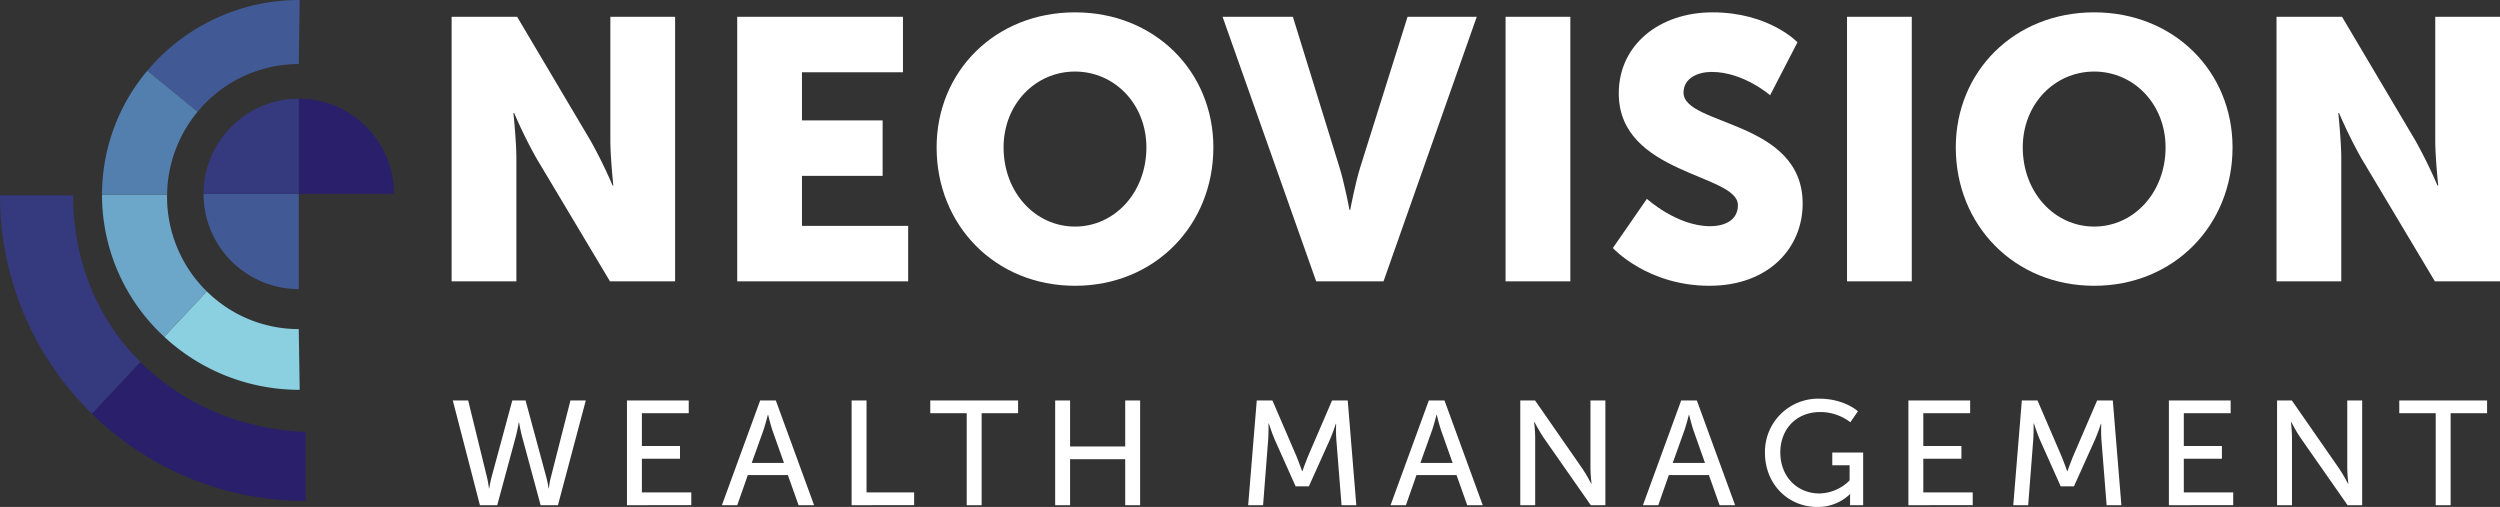
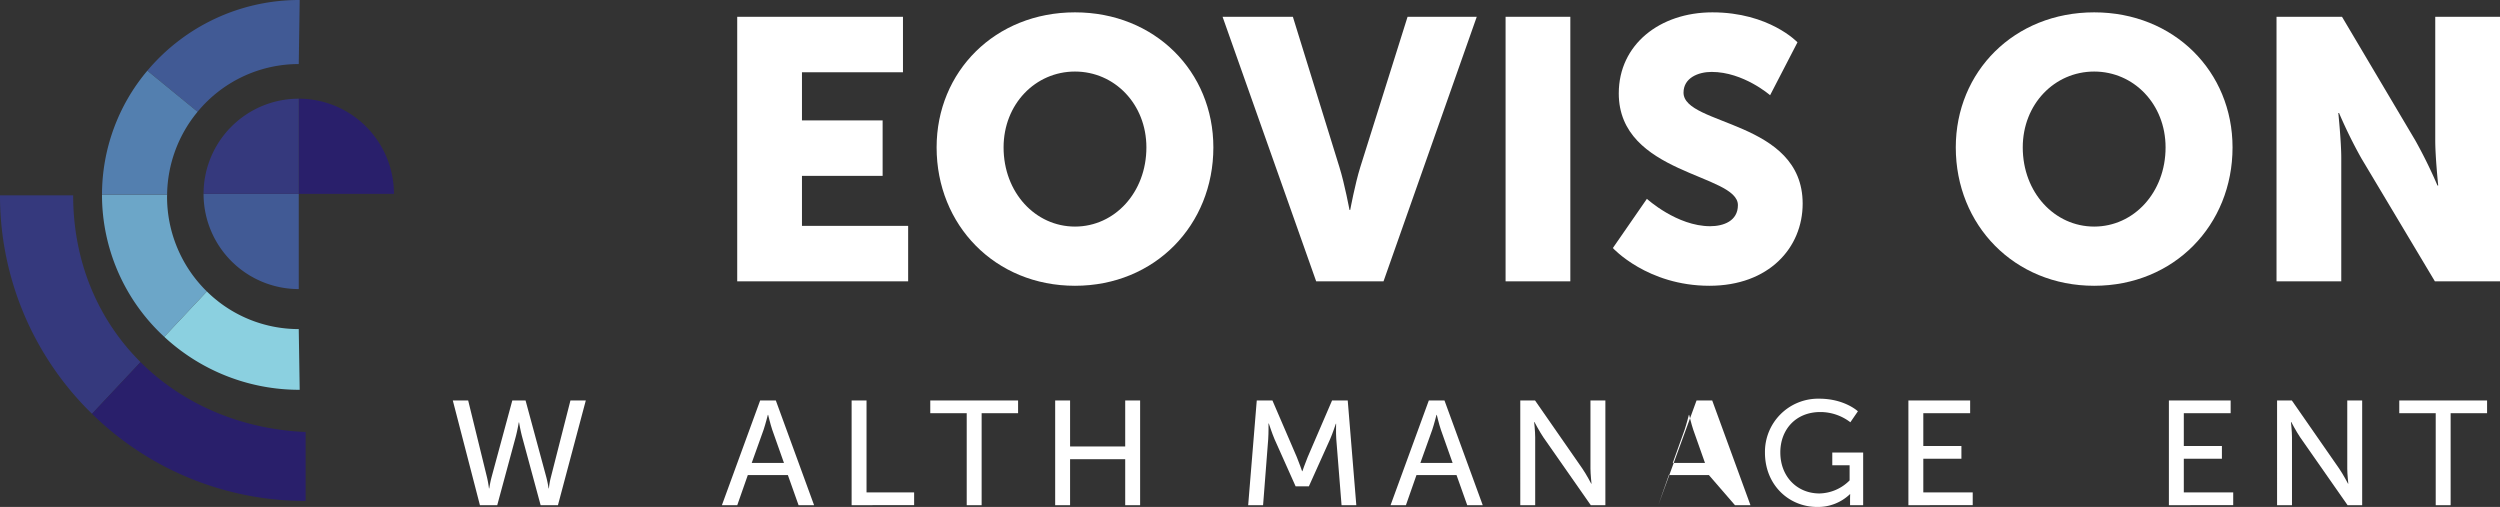
<svg xmlns="http://www.w3.org/2000/svg" id="Layer_1" data-name="Layer 1" viewBox="0 0 793.481 160.901">
  <rect x="0" y="0" width="793.481" height="160.901" fill="#333333" stroke="none" />
  <defs>
    <style>.cls-1{fill:#291f6b;}.cls-2{fill:#6ca6c8;}.cls-3{fill:#415a95;}.cls-4{fill:#537faf;}.cls-5{fill:#8bd0e0;}.cls-6{fill:#35397d;}.cls-7{fill:#fff;}</style>
  </defs>
  <title>Neovision</title>
  <path class="cls-1" d="M94.821,31.323a30.213,30.213,0,0,1,30.213,30.213H94.821Z" />
  <path class="cls-2" d="M53.041,61.731H32.376c0,.043-.003.086-.003.13A61.269,61.269,0,0,0,52.137,106.906L65.655,92.504A42.055,42.055,0,0,1,53.024,62.39C53.024,62.169,53.037,61.951,53.041,61.731Z" />
  <path class="cls-3" d="M94.821,20.329,95.119,0A62.965,62.965,0,0,0,46.766,22.437L62.712,35.477A41.585,41.585,0,0,1,94.821,20.329Z" />
  <path class="cls-4" d="M46.766,22.437a61.086,61.086,0,0,0-14.39,39.293H53.041a42.051,42.051,0,0,1,9.671-26.254Z" />
  <path class="cls-5" d="M94.821,104.451A41.516,41.516,0,0,1,65.655,92.504L52.137,106.906A62.994,62.994,0,0,0,95.119,123.721Z" />
  <path class="cls-6" d="M0,61.992A96.692,96.692,0,0,0,29.204,131.34l15.399-16.406C31.322,101.71,23.219,83.36,23.219,61.992Z" />
  <path class="cls-1" d="M97.004,137.113c-20.692-.873-39.131-8.967-52.401-22.179L29.204,131.34a96.668,96.668,0,0,0,67.8,27.656Z" />
  <path class="cls-3" d="M64.608,61.536A30.213,30.213,0,0,0,94.821,91.75V61.536Z" />
  <path class="cls-6" d="M64.608,61.536a30.213,30.213,0,0,1,30.213-30.213v30.213Z" />
-   <path class="cls-7" d="M143.343,5.329h20.786L187.38,44.551a150.12,150.12,0,0,1,7.047,14.328h.235s-.94-9.043-.94-14.328V5.329h20.551V89.294H193.604l-23.37-39.106a150.355,150.355,0,0,1-7.045-14.327h-.236s.94,9.043.94,14.327V89.294h-20.55Z" />
  <path class="cls-7" d="M233.986,5.329h52.61v17.614H254.537V38.211h25.602V55.825H254.537V71.678H288.24V89.294H233.986Z" />
  <path class="cls-7" d="M341.193,3.919c25.366,0,43.921,18.789,43.921,42.864,0,24.661-18.555,43.921-43.921,43.921s-43.92-19.26-43.92-43.921C297.273,22.709,315.828,3.919,341.193,3.919Zm0,67.995c12.565,0,22.665-10.805,22.665-25.131,0-13.74-10.1-24.074-22.665-24.074S318.529,33.043,318.529,46.783C318.529,61.11,328.628,71.914,341.193,71.914Z" />
  <path class="cls-7" d="M388.035,5.329H410.348l14.797,47.796c1.644,5.284,3.172,13.504,3.172,13.504h.234s1.524-8.221,3.169-13.504L446.751,5.329h21.961l-29.594,83.965h-21.372Z" />
  <path class="cls-7" d="M477.86,5.329h20.551V89.294H477.86Z" />
  <path class="cls-7" d="M522.712,63.106s9.512,8.69,20.079,8.69c4.229,0,8.808-1.643,8.808-6.694,0-9.981-37.813-9.629-37.813-35.465,0-15.501,13.035-25.718,29.711-25.718,18.083,0,27.009,9.512,27.009,9.512L561.815,30.224s-8.454-7.399-18.552-7.399c-4.23,0-8.926,1.879-8.926,6.576,0,10.57,37.813,8.691,37.813,35.231,0,13.975-10.687,26.071-29.594,26.071-19.727,0-30.649-11.979-30.649-11.979Z" />
-   <path class="cls-7" d="M586.231,5.329h20.551V89.294H586.231Z" />
  <path class="cls-7" d="M664.672,3.919c25.364,0,43.92,18.789,43.92,42.864,0,24.661-18.556,43.921-43.92,43.921-25.367,0-43.922-19.26-43.922-43.921C620.75,22.709,639.305,3.919,664.672,3.919Zm0,67.995c12.564,0,22.665-10.805,22.665-25.131,0-13.74-10.101-24.074-22.665-24.074-12.566,0-22.665,10.334-22.665,24.074C642.007,61.11,652.106,71.914,664.672,71.914Z" />
  <path class="cls-7" d="M722.55,5.329H743.336L766.59,44.551a150.509,150.509,0,0,1,7.044,14.328h.237S772.93,49.836,772.93,44.551V5.329h20.551V89.294H772.813L749.444,50.188a150.172,150.172,0,0,1-7.047-14.327h-.234s.938,9.043.938,14.327V89.294H722.55Z" />
  <path class="cls-7" d="M166.808,127.105l6.597,24.383a35.709,35.709,0,0,1,.717,3.53h.095a22.692,22.692,0,0,1,.622-3.53l6.215-24.383H185.93l-8.844,33.232H171.589l-5.832-21.558c-.575-2.119-1.005-4.708-1.005-4.708h-.095s-.43,2.589-1.005,4.708l-5.831,21.558h-5.499l-8.604-33.232h4.876l5.976,24.383a32.222,32.222,0,0,1,.622,3.53h.095a35.287,35.287,0,0,1,.717-3.53l6.597-24.383Z" />
-   <path class="cls-7" d="M198.998,127.105h19.6v4.048H203.73v10.402h12.095v4.048H203.73v10.685h15.68v4.048H198.998Z" />
  <path class="cls-7" d="M250.065,150.782h-12.716l-3.346,9.555h-4.876l12.141-33.232h4.972l12.141,33.232h-4.924Zm-6.359-19.111s-.765,3.013-1.338,4.707l-3.776,10.544h10.23l-3.729-10.544c-.573-1.694-1.29-4.707-1.29-4.707Z" />
  <path class="cls-7" d="M270.298,127.105h4.732v29.183h15.106v4.048H270.298Z" />
  <path class="cls-7" d="M306.831,131.154H295.262v-4.048h27.87v4.048H311.563v29.183h-4.733Z" />
  <path class="cls-7" d="M334.903,127.105h4.732v14.592h17.497V127.105h4.733v33.232h-4.733V145.745H339.635v14.592H334.903Z" />
  <path class="cls-7" d="M398.886,127.105h4.972l7.744,17.98c.765,1.836,1.673,4.472,1.673,4.472h.095s.909-2.636,1.673-4.472l7.745-17.98h4.972l2.723,33.232h-4.683l-1.673-20.947c-.146-2.023-.05-4.895-.05-4.895h-.097s-1.003,3.06-1.816,4.895l-6.739,14.969H411.219l-6.692-14.969c-.765-1.788-1.816-4.989-1.816-4.989h-.095s.047,2.966-.096,4.989l-1.625,20.947h-4.732Z" />
  <path class="cls-7" d="M462.29,150.782H449.576l-3.346,9.555h-4.876l12.141-33.232h4.972l12.141,33.232h-4.923Zm-6.356-19.111s-.766,3.013-1.339,4.707l-3.776,10.544h10.229l-3.727-10.544c-.576-1.694-1.293-4.707-1.293-4.707Z" />
  <path class="cls-7" d="M482.524,127.105h4.686L502.22,148.71c1.243,1.789,2.82,4.802,2.82,4.802h.096s-.336-2.966-.336-4.802V127.105h4.733v33.232h-4.636l-15.057-21.558c-1.243-1.836-2.822-4.848-2.822-4.848h-.094s.334,2.966.334,4.848v21.558h-4.732Z" />
-   <path class="cls-7" d="M542.389,150.782H529.674l-3.346,9.555h-4.876l12.141-33.232h4.972l12.142,33.232h-4.923Zm-6.356-19.111s-.766,3.013-1.34,4.707l-3.776,10.544H541.146l-3.727-10.544c-.576-1.694-1.293-4.707-1.293-4.707Z" />
+   <path class="cls-7" d="M542.389,150.782H529.674l-3.346,9.555l12.141-33.232h4.972l12.142,33.232h-4.923Zm-6.356-19.111s-.766,3.013-1.34,4.707l-3.776,10.544H541.146l-3.727-10.544c-.576-1.694-1.293-4.707-1.293-4.707Z" />
  <path class="cls-7" d="M577.396,126.54c8.079,0,12.285,4.002,12.285,4.002l-2.39,3.483a15.671,15.671,0,0,0-9.515-3.248c-7.935,0-12.715,5.697-12.715,12.803,0,7.72,5.353,13.039,12.428,13.039a13.875,13.875,0,0,0,9.562-4.142v-4.802h-5.499v-4.047h9.801v16.71h-4.159v-2.07c0-.706.047-1.413.047-1.413h-.094a14.643,14.643,0,0,1-10.374,4.047c-9.082,0-16.587-7.06-16.587-17.227A16.872,16.872,0,0,1,577.396,126.54Z" />
  <path class="cls-7" d="M605.71,127.105h19.6v4.048H610.443v10.402h12.095v4.048H610.443v10.685h15.681v4.048H605.71Z" />
-   <path class="cls-7" d="M641.717,127.105H646.69l7.742,17.98c.766,1.836,1.673,4.472,1.673,4.472h.096s.91-2.636,1.673-4.472l7.745-17.98h4.972l2.723,33.232h-4.683L666.959,139.39c-.143-2.023-.05-4.895-.05-4.895h-.094s-1.006,3.06-1.819,4.895l-6.739,14.969h-4.206L647.36,139.39c-.766-1.788-1.816-4.989-1.816-4.989h-.096s.047,2.966-.096,4.989l-1.626,20.947h-4.732Z" />
  <path class="cls-7" d="M688.391,127.105h19.6v4.048H693.124v10.402h12.095v4.048H693.124v10.685h15.68v4.048H688.391Z" />
  <path class="cls-7" d="M722.726,127.105h4.686l15.011,21.605c1.243,1.789,2.82,4.802,2.82,4.802h.096s-.336-2.966-.336-4.802V127.105h4.732v33.232h-4.636l-15.058-21.558c-1.243-1.836-2.822-4.848-2.822-4.848h-.094s.334,2.966.334,4.848v21.558h-4.732Z" />
  <path class="cls-7" d="M773.079,131.154H761.511v-4.048H789.38v4.048H777.812v29.183h-4.732Z" />
</svg>